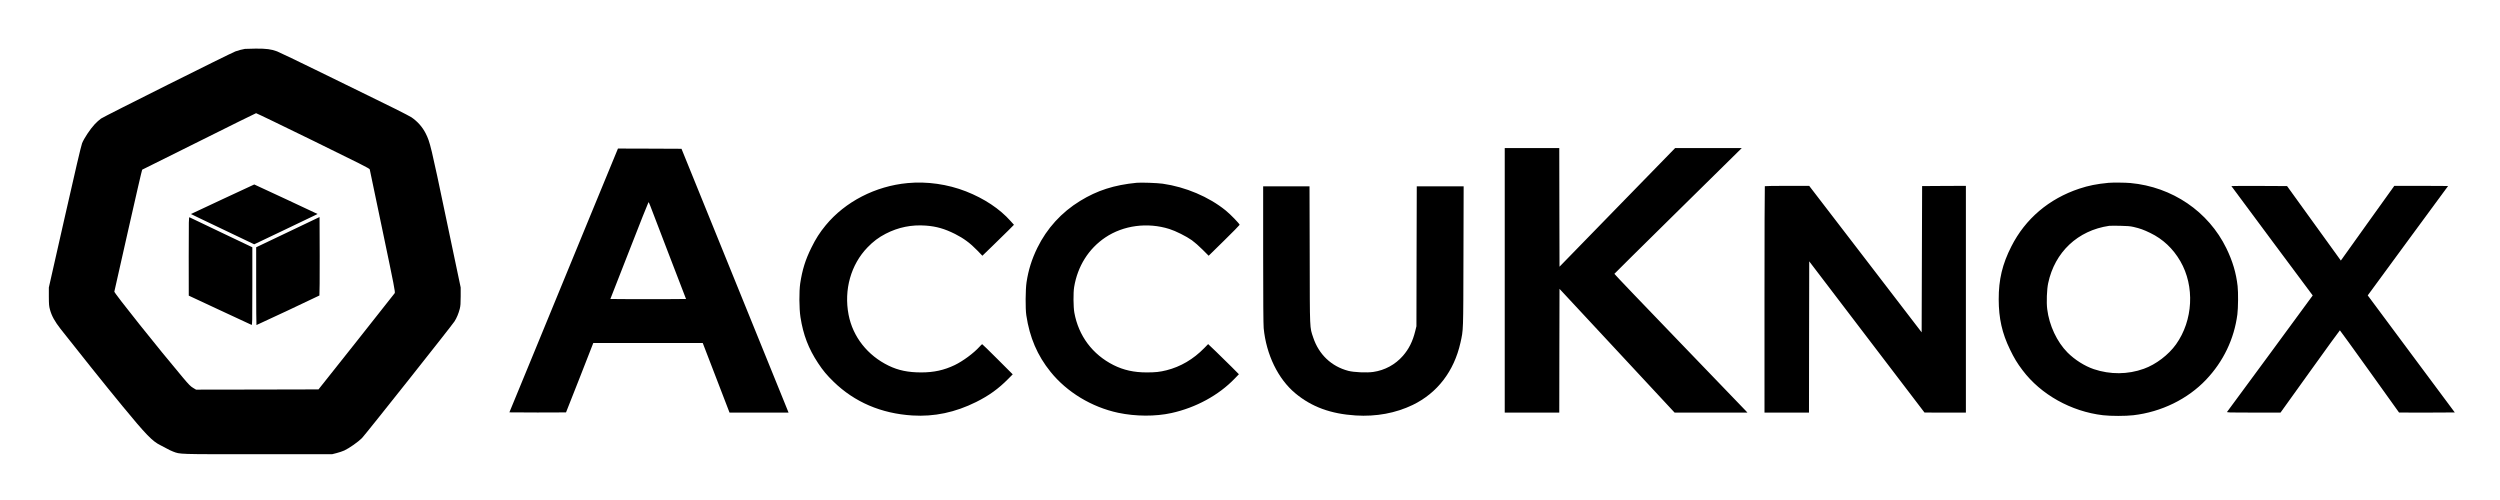
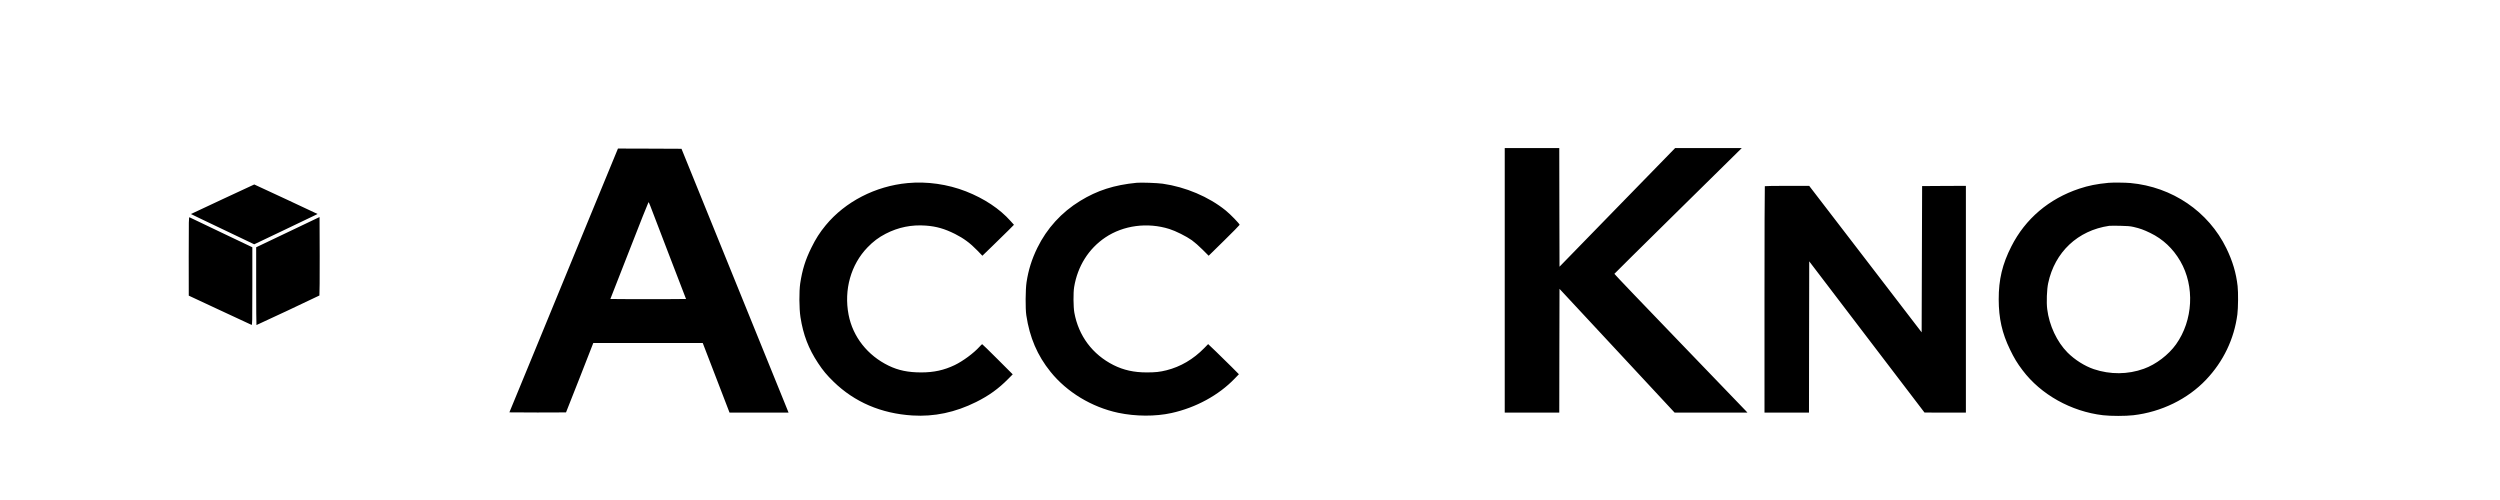
<svg xmlns="http://www.w3.org/2000/svg" role="img" viewBox="-100.50 -55.50 5226.00 1046.00">
  <title>Accu Knox (member) logo</title>
-   <path d="M411.5 46.7c-4.7.7-14.5 3.2-20 5.3-10 3.7-274.8 136-280.9 140.4-3.5 2.5-9.4 7.8-13.2 11.9-9.4 10-22.6 30-26.4 39.9-2 5.2-14.6 58.9-36.2 154.6L1.6 545.5v19c.1 16.4.4 20.1 2.3 27 3.6 13.4 10 24.9 22.3 40.7 33.9 43.3 95.7 120.4 129.3 161.2 49 59.6 62.8 73.8 79.4 81.8 3.6 1.8 9.5 4.9 13.1 6.9 3.6 2.1 9.6 5 13.4 6.4 15.3 5.7 7.4 5.5 176.5 5.5h155.8l9.4-2.4c5.2-1.3 12.4-3.7 16.1-5.4 9.9-4.5 29.4-18.2 36.9-25.9 7.4-7.6 187.9-235.2 193.5-244 4.5-6.9 8.5-16.6 11-26.3 1.5-6.1 1.9-11 1.9-26v-18.5l-30.3-144.1c-31.8-151.9-33.7-159.8-42.8-177.9-6.8-13.5-17-25-29.8-33.8-5.1-3.4-52.2-27.1-97.1-48.7-6.6-3.2-48.9-23.9-94-46S483 53.5 478.7 51.9c-12.4-4.6-22.4-5.9-44.6-5.8-10.8.1-20.9.4-22.6.6zM554 238.6c96.9 47.4 117.9 58 118.4 59.9.3 1.2 12.5 59.5 27.1 129.5 24.2 115.6 26.5 127.4 25.1 129.3-.8 1.2-36.9 47-80.3 101.7l-79 99.5-128 .3-128 .2-6.2-3.7c-5.1-3-9-6.9-21.1-21.3-49.1-58.1-144.3-177.4-143.5-179.9.2-.9 13.3-58.5 28.9-128.1 15.7-69.5 28.8-126.6 29.3-126.8.4-.1 53.9-26.8 118.8-59.1 64.9-32.4 118.6-59 119.3-59 .8-.1 54.4 25.8 119.2 57.5z" />
  <path d="M364.5 361l-65.9 30.9 19.4 9.4c10.7 5.1 40.5 19.4 66.2 31.6l46.7 22.3 61.3-29.2c33.7-16.1 63.5-30.4 66.2-31.7l4.9-2.5-65.9-30.9c-36.3-16.9-66.1-30.8-66.4-30.8-.3 0-30.2 13.9-66.5 30.9zM294 480.2l.1 82.3 64.7 30.2c35.6 16.6 65.5 30.5 66.5 30.9 1.6.6 1.7-3.7 1.7-80.8v-81.4l-64.7-30.8c-35.7-17-65.6-31.3-66.5-31.8-1.7-.8-1.8 3.4-1.8 81.4zm207.3-50.4L435 461.4v81.3c0 44.7.3 81.3.6 81.3.9 0 130.8-61 131.6-61.8.4-.4.7-37.5.6-82.4l-.3-81.6-66.2 31.6zM3045 530.5V807h114l.2-129.4.3-129.3 120.3 129.3L3400.1 807h152.2l-1.9-2.2c-1-1.2-63.7-66.3-139.2-144.6-75.5-78.3-137.2-142.8-137-143.3.2-.5 55.7-55.4 123.3-122 67.7-66.6 127.5-125.5 133-131l10-9.9h-139.3l-120.9 124-120.8 124-.3-124-.2-124h-114v276.5zM1129.4 405.2c-34 82.7-85 206.8-113.4 275.8l-51.7 125.5 59 .3c32.5.1 59.2 0 59.4-.2.2-.2 13.1-32.9 28.7-72.7l28.3-72.4h228.8l28 72.7 28 72.8h123.4l-8.4-20.8c-4.7-11.4-55-135.5-111.9-275.7l-103.5-255-66.4-.3-66.4-.2-61.9 150.2zm129.6-30c1.7 4.6 19.2 50.1 38.8 101.3l35.8 93-39.9.3c-21.9.1-57.5.1-79.1 0l-39.2-.3 39.6-101.2c21.7-55.7 39.8-101.3 40.2-101.3.3 0 2.1 3.7 3.8 8.2zm538-48c-67.4 6.2-130.8 38.9-171.5 88.3-12.4 15.1-20.8 28.2-30 47-12.5 25.3-18.8 45.7-23.2 74.2-2.5 16.8-2.3 52.7.5 70.8 5.8 37 16.7 65.6 36.8 96 10.2 15.5 18.3 25.2 32.5 39 43.8 42.6 99.4 66.4 164.5 70.5 45.8 2.9 89.7-6.4 133.3-28.1 26.7-13.3 46.8-27.7 67.1-48.3l9.5-9.6-31.5-31.5c-17.3-17.3-31.9-31.5-32.3-31.5-.5 0-3 2.3-5.5 5.2-12.3 13.6-34.5 30-51.8 38.4-22.3 10.7-43.7 15.4-70.1 15.4-27.3 0-47.7-4.2-68-14-44.4-21.5-75-60.5-83.9-106.6-10-52.3 4.8-104.8 39.6-140.8 12.1-12.5 23.3-20.9 38-28.5 26.4-13.6 54-19.2 84-17 22.2 1.7 38.9 6.5 61 17.5 18 9.1 31.7 19.2 46.3 34.3l10.8 11.2 21.7-21c11.9-11.5 26.8-26.1 33-32.3l11.3-11.4-7-7.8c-22.8-25.6-55-47-93.4-62.1-38.2-14.9-81.3-21.1-121.7-17.3zm478.5-.6c-47 4.6-82.2 15.9-118.1 37.9-38.9 23.8-69.5 57.4-89.4 98-11.7 24-18.7 46.2-22.6 72-2.3 15.1-2.6 55.1-.5 69 6.9 46.3 23.1 84.2 50.7 118.3 34.1 42.4 86 73.8 141.4 85.6 36.4 7.7 78 7.9 111.4.5 51.1-11.3 98.6-37.2 132-71.9l8.9-9.2-15.4-15.5c-8.5-8.5-22.9-22.7-32.1-31.5l-16.8-16-8.2 8.4c-22.8 23.3-49.4 38.9-78.8 46.3-14 3.5-23.2 4.5-41.5 4.5-26.5 0-48.2-4.8-69.2-15.3-44.1-22.2-73.2-61.1-82-109.7-2.1-11.8-2.4-41.8-.4-53.5 7.2-43.5 30.2-80.1 65.1-103.6 37.8-25.4 88.3-32.1 134-17.7 12.9 4 35.5 15.3 47 23.5 5.2 3.7 15.3 12.5 22.3 19.6l12.8 12.8 32.2-31.6c17.7-17.4 32.3-32.2 32.5-33 .4-1.8-19.2-22.1-29.3-30.2-35.1-28.4-83.7-49-131.5-55.8-10.9-1.6-45.7-2.8-54.5-1.9zm2031.5.1c-24.4 2.3-41.4 5.7-61 12.2-63.4 21.1-112.7 63-141.9 120.6-18.9 37.1-26.6 69.4-26.5 111 .1 39.5 7 70.4 23.5 104.4 8.8 18.2 15 28.6 26.4 43.6 38.1 50.7 101.5 86.2 168.1 94 16.4 1.9 47.2 1.9 63.5 0 58.5-6.8 113.6-33.8 152-74.3 36.2-38.1 58.7-85.2 65.4-136.5 1.7-13.6 2-45.5.5-59.2-3.1-27.5-10.4-52.1-23.5-79-37.5-76.9-113.1-128.3-200.5-136.4-10.5-1-37.6-1.2-46-.4zm52.5 92.2c13.8 3.2 20.9 5.8 35 12.6 26.3 12.7 47.5 32.6 62.8 59 30.4 52.4 26.7 123.7-9 173.8-15.7 22-42.1 42.1-67.3 51.1-33.4 12.1-70.3 12.3-104.6.8-19.1-6.5-39.7-19.5-54.9-34.7-22.2-22.4-38.3-56.7-42.5-90.8-1.8-14-.8-41.3 2-54.2 13.8-65.1 61.9-110.3 127.5-119.9 1.7-.2 11.8-.3 22.5-.1 15.3.3 21.4.8 28.5 2.4zm-770.8-85.2c-.4.3-.7 107-.7 237V807h93l.2-158.1.3-158.1L3802 648.9l120.5 158 43.3.1h43.2V333l-45.7.2-45.8.3-.5 152.9-.5 152.8L3799 486.1l-117.5-153-46.1-.1c-25.3 0-46.4.3-46.7.7z" />
-   <path d="M4564 333.5c0 .3 38.3 51.8 85 114.5l85 114.1-88.6 120.7c-48.8 66.4-89.4 121.5-90.2 122.4-1.4 1.7 1.3 1.8 55 1.8h56.5l61.7-86c33.9-47.3 62-86 62.4-86 .4.1 28.4 38.8 62.2 86l61.5 85.9 58.3.1c32 0 58.2-.1 58.2-.3 0-.2-40.9-55.2-91-122.3-50-67-91-122.1-91-122.4 0-.3 37.8-51.8 84-114.5 46.2-62.6 84-114 84-114.2 0-.2-25.3-.3-56.2-.3l-56.3.1-55.9 78-55.8 78.1-6.4-8.9c-3.5-4.8-28.8-39.9-56.2-77.8l-49.8-69-58.2-.3c-32-.1-58.2 0-58.2.3zM2540 476.8c0 94.5.4 146.6 1.1 153.8 5.4 55.2 30.1 106.1 66.2 136.1 34 28.3 73.9 43 126.2 46.3 42.8 2.7 83.6-4.9 119.1-22 51.5-24.9 86.5-70.6 99.8-130 6.2-28 5.9-20.7 6.3-180.8l.4-146.2h-98l-.4 146.2-.3 146.3-2.6 10.5c-5.2 21.1-13.2 37.1-25.6 51.3-16.1 18.4-37.8 30.2-62 33.7-13.6 2-40.5.8-52.3-2.3-35.3-9.3-61.5-34.2-73.3-69.7-7.4-22.4-7-12-7.3-172.3l-.4-143.7H2540v142.8z" />
</svg>